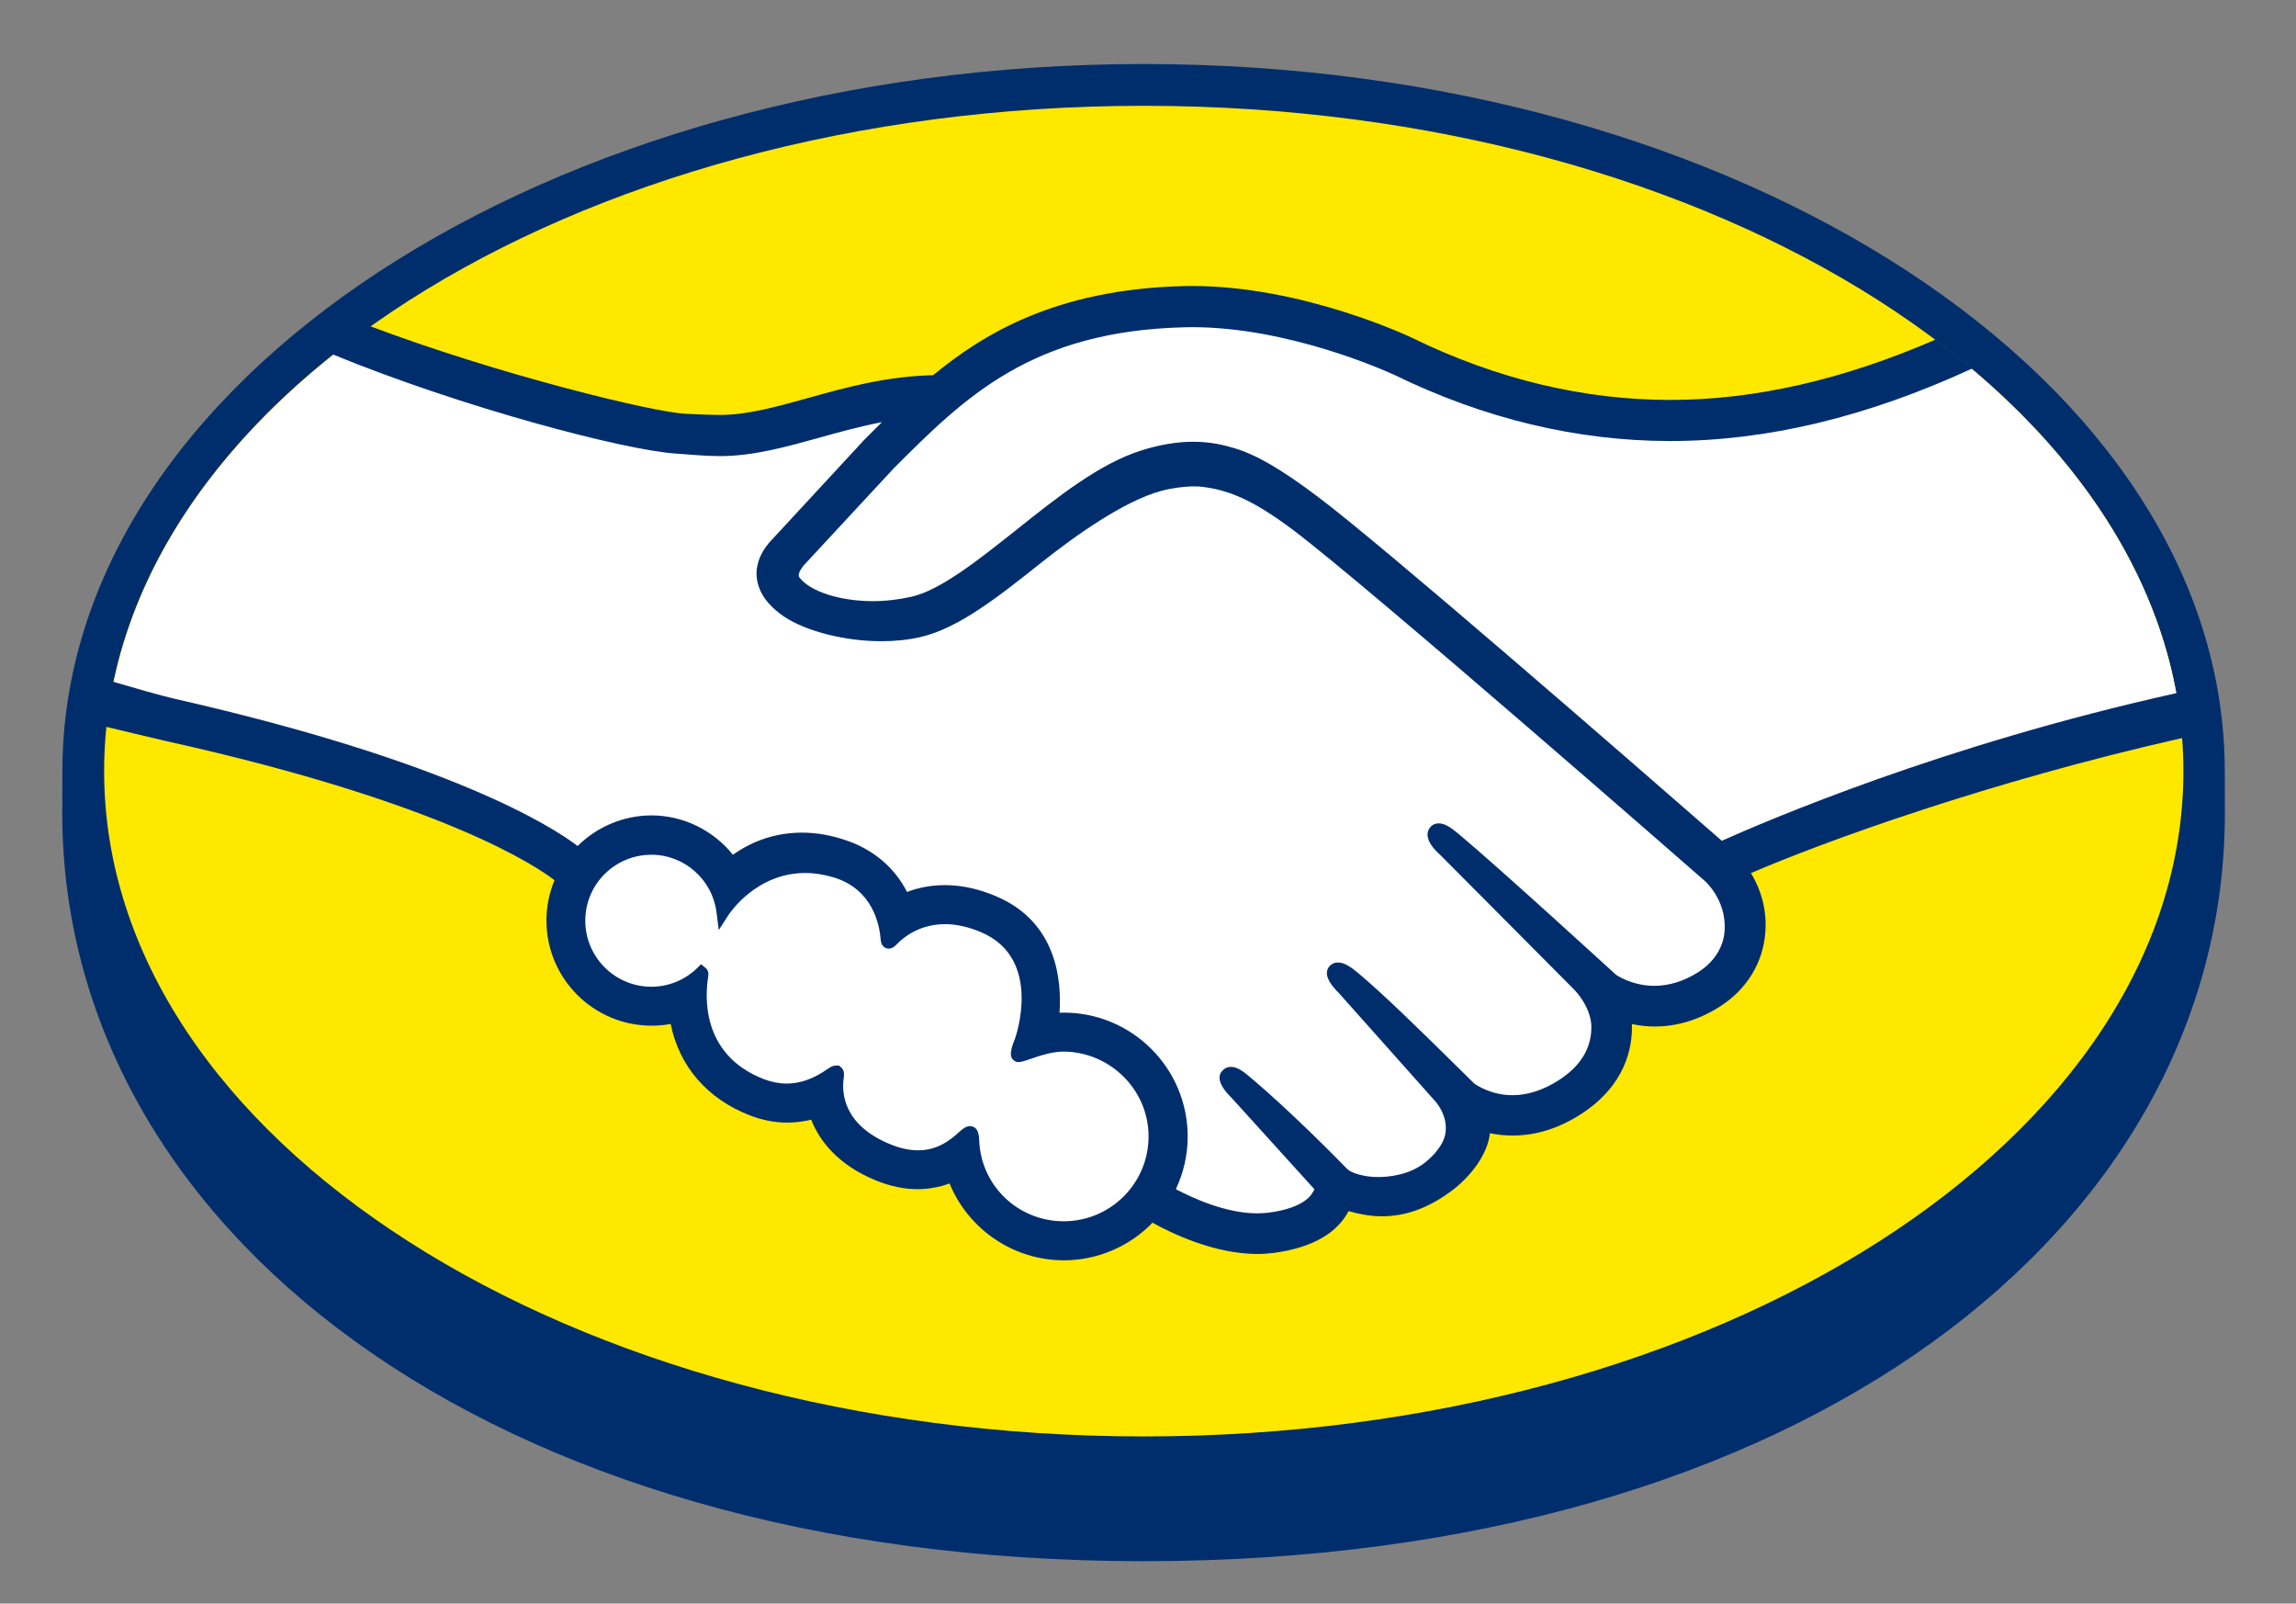
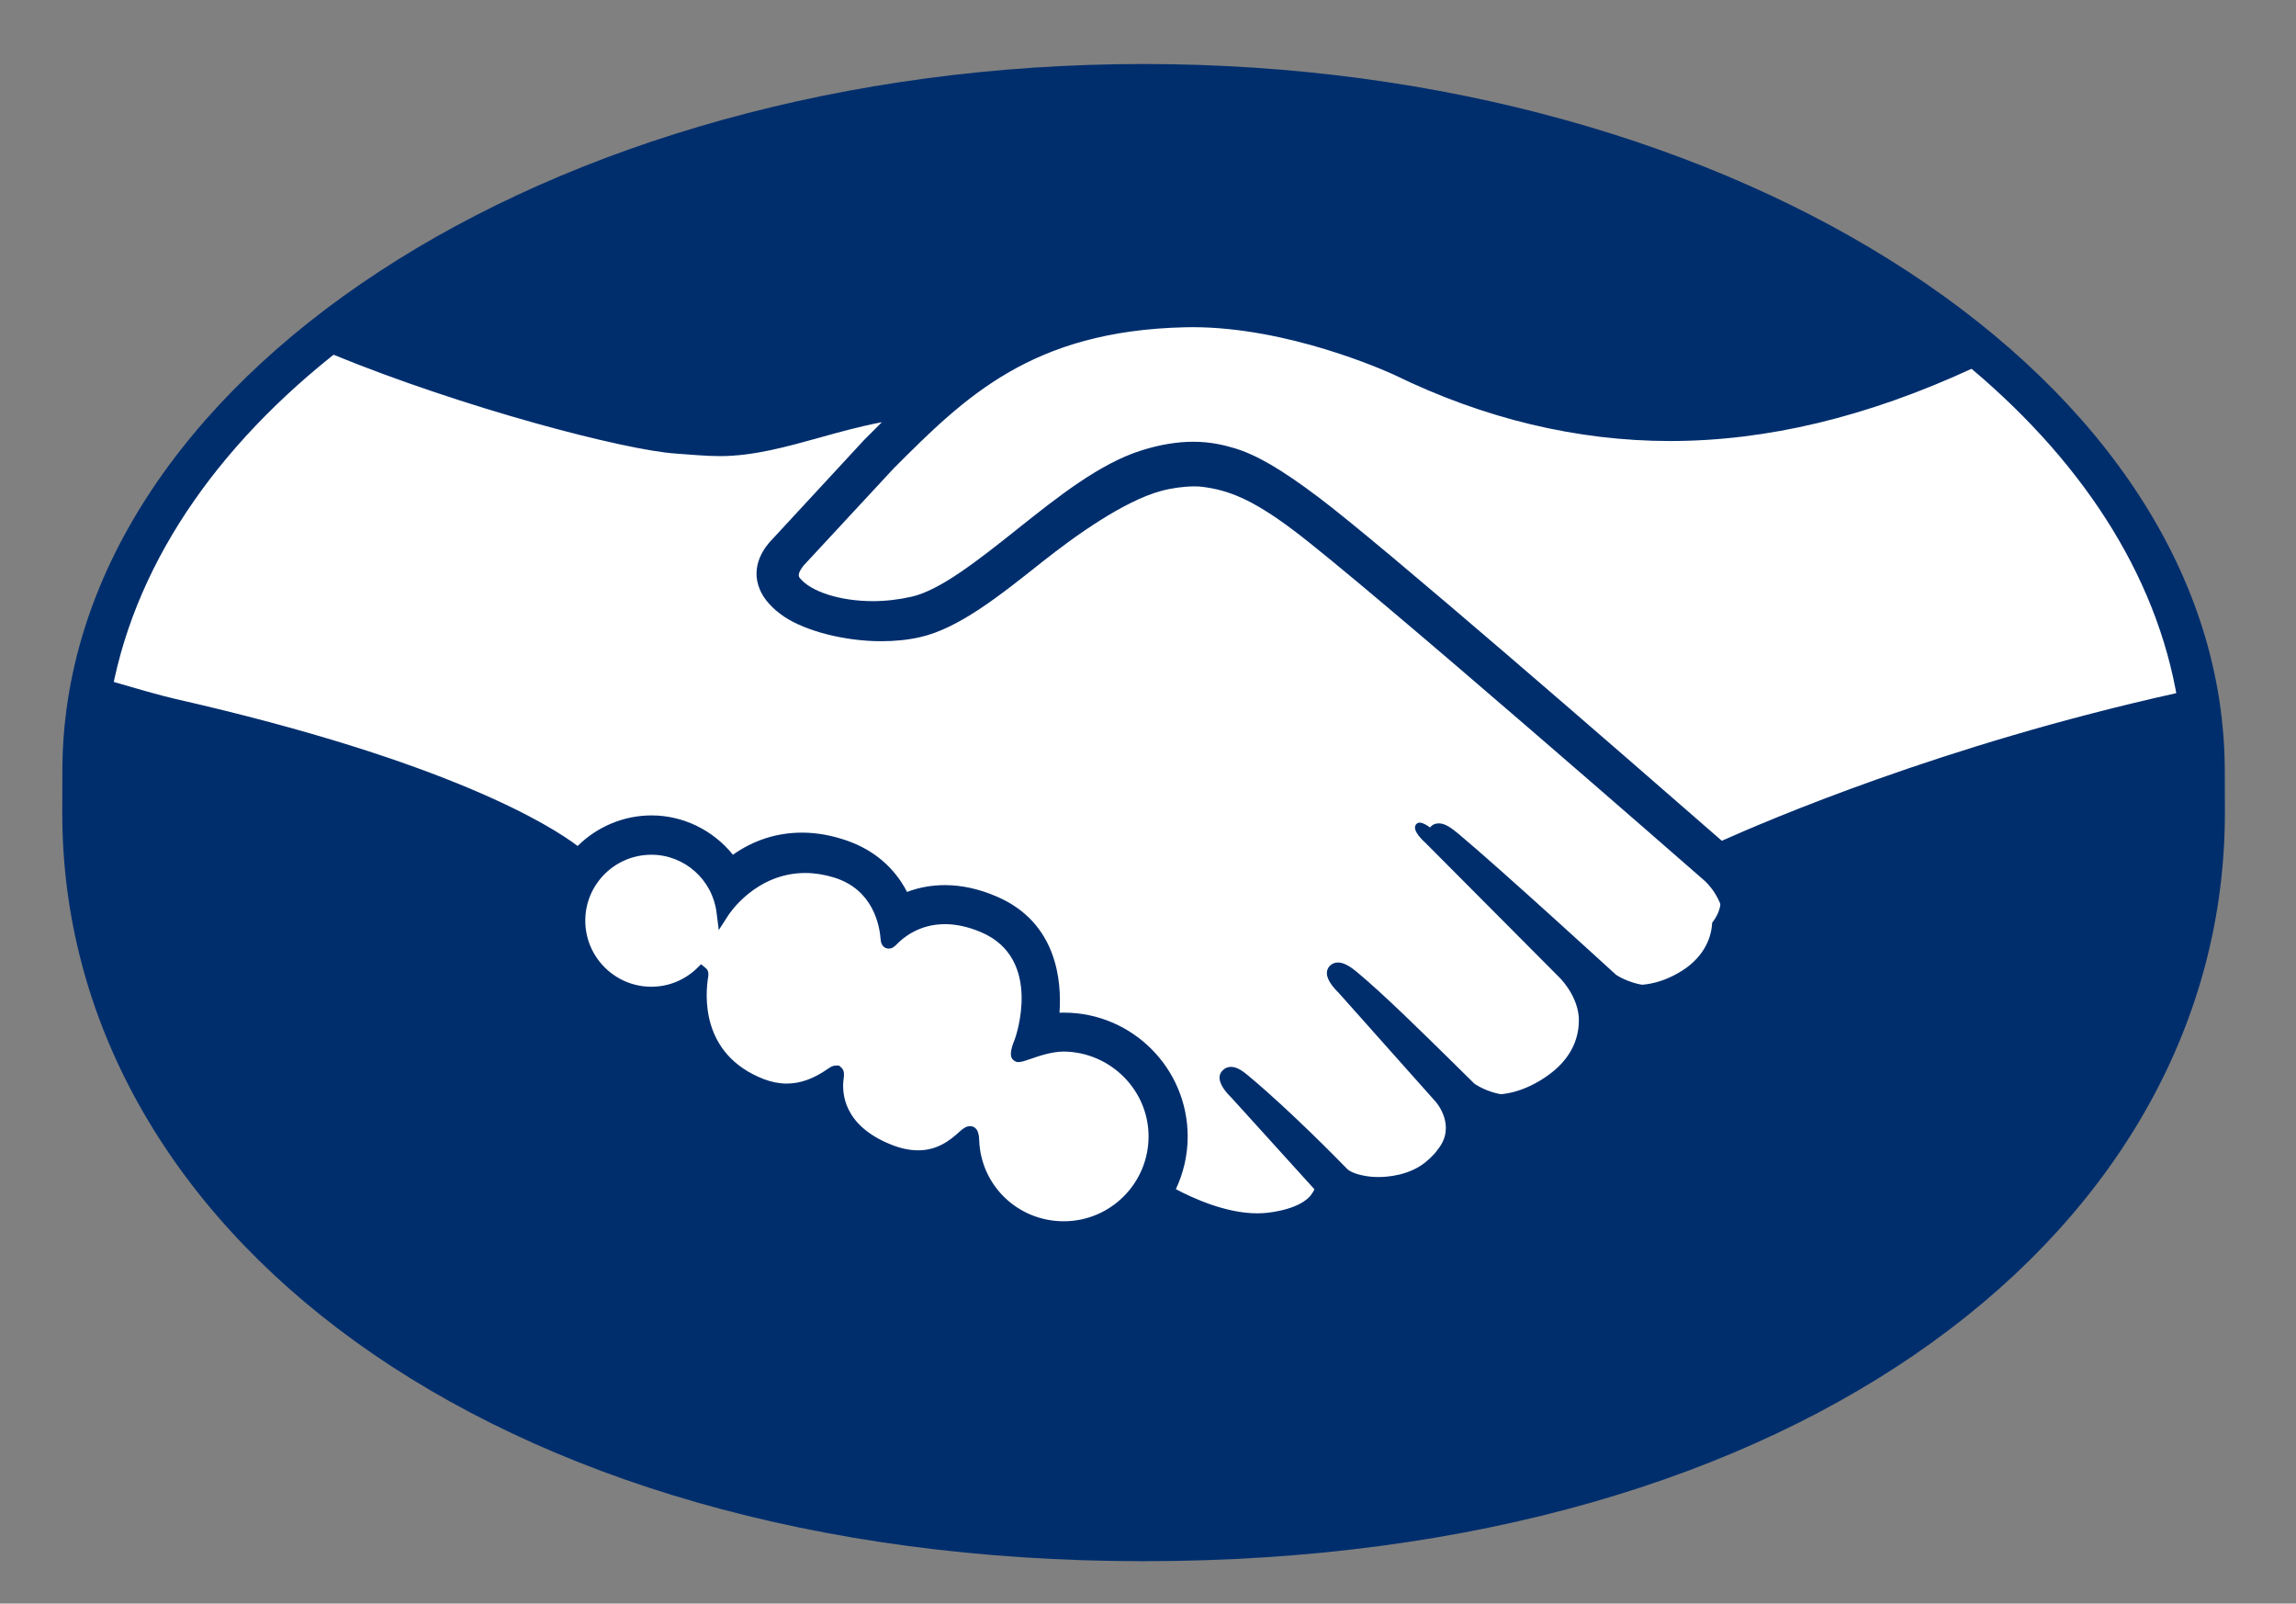
<svg xmlns="http://www.w3.org/2000/svg" id="Capa_1" x="0px" y="0px" viewBox="0 0 225.33 157.33" style="enable-background:new 0 0 225.33 157.33;" xml:space="preserve">
  <rect x="0" y="0" width="225.33" height="157.33" fill="#808080" stroke="none" />
  <style type="text/css">	.st0{fill:#002E6D;}	.st1{fill:#FFE800;}	.st2{fill:#FFFFFF;}</style>
  <g>
    <path class="st0" d="M218.34,75.69c0-38.24-47.51-69.41-106.11-69.41C53.63,6.29,6.12,37.46,6.12,75.69c0,0.99-0.01,3.72-0.01,4.06  c0,40.56,41.52,73.42,106.11,73.42c64.99,0,106.13-32.85,106.13-73.41C218.34,78.35,218.34,77.53,218.34,75.69z" />
-     <path class="st1" d="M214.28,75.66c0,36.05-45.68,65.27-102.03,65.27c-56.35,0-102.03-29.22-102.03-65.27  c0-36.05,45.68-65.28,102.03-65.28C168.6,10.38,214.28,39.61,214.28,75.66z" />
    <g>
      <path class="st2" d="M78.37,55.07c-0.05,0.1-1.07,1.16-0.41,2c1.61,2.06,6.58,3.24,11.61,2.11c3-0.67,6.83-3.73,10.55-6.68   c4.03-3.2,8.03-6.41,12.05-7.68c4.25-1.35,6.98-0.77,8.78-0.23c1.98,0.59,4.3,1.89,8.01,4.67c6.98,5.25,35.06,29.75,39.9,33.99   c3.91-1.77,21.26-9.24,44.86-14.44c-2.05-12.58-9.7-24.08-21.3-33.51c-16.17,6.79-35.93,10.34-55.26,0.9   c-0.1-0.04-10.56-4.99-20.88-4.75c-15.33,0.35-21.97,6.99-29.01,14.02L78.37,55.07z" />
-       <path class="st2" d="M167.72,85.92c-0.33-0.29-33.01-28.89-40.41-34.45c-4.28-3.21-6.67-4.03-9.17-4.35   c-1.3-0.17-3.1,0.07-4.36,0.42c-3.44,0.94-7.95,3.95-11.94,7.12c-4.14,3.3-8.04,6.4-11.67,7.21c-4.62,1.04-10.28-0.19-12.85-1.93   c-1.05-0.7-1.78-1.51-2.13-2.34c-0.95-2.21,0.81-3.97,1.09-4.27l9.02-9.75c1.05-1.05,2.1-2.09,3.18-3.12   c-2.91,0.38-5.6,1.12-8.22,1.85c-3.27,0.92-6.41,1.79-9.59,1.79c-1.33,0-8.44-1.17-9.79-1.53c-8.16-2.23-15.32-4.41-26.02-9.4   c-12.82,9.54-21.39,21.48-23.87,34.62c1.84,0.49,4.81,1.37,6.06,1.65c29.01,6.45,38.05,13.1,39.69,14.48   c1.77-1.97,4.33-3.22,7.19-3.22c3.21,0,6.1,1.62,7.86,4.11c1.66-1.31,3.95-2.43,6.92-2.43c1.34,0,2.74,0.25,4.15,0.73   c3.27,1.12,4.96,3.3,5.84,5.27c1.1-0.5,2.45-0.86,4.04-0.86c1.56,0,3.19,0.36,4.82,1.07c5.35,2.29,6.18,7.55,5.7,11.51   c0.38-0.05,0.76-0.06,1.15-0.06c6.34,0,11.5,5.16,11.5,11.5c0,1.96-0.5,3.81-1.37,5.43c1.72,0.97,6.12,3.17,9.99,2.68   c3.08-0.39,4.26-1.44,4.68-2.04c0.29-0.41,0.59-0.88,0.31-1.22l-8.18-9.09c0,0-1.35-1.27-0.9-1.77c0.46-0.51,1.29,0.22,1.88,0.71   c4.17,3.48,9.25,8.73,9.25,8.73c0.08,0.05,0.42,0.72,2.3,1.06c1.62,0.29,4.48,0.12,6.47-1.5c0.5-0.41,1-0.93,1.42-1.46   c-0.03,0.02-0.06,0.06-0.09,0.07c2.09-2.68-0.23-5.39-0.23-5.39l-9.56-10.73c0,0-1.36-1.26-0.9-1.77c0.42-0.44,1.3,0.22,1.89,0.72   c3.03,2.53,7.3,6.82,11.4,10.83c0.8,0.59,4.4,2.81,9.17-0.32c2.9-1.9,3.48-4.23,3.39-5.99c-0.2-2.33-2.02-3.99-2.02-3.99   l-13.06-13.12c0,0-1.38-1.18-0.89-1.78c0.4-0.5,1.29,0.22,1.88,0.71c4.16,3.48,15.42,13.8,15.42,13.8   c0.16,0.11,4.05,2.88,8.85-0.18c1.72-1.1,2.82-2.76,2.91-4.68C170.08,87.9,167.72,85.92,167.72,85.92z" />
+       <path class="st2" d="M167.72,85.92c-0.33-0.29-33.01-28.89-40.41-34.45c-4.28-3.21-6.67-4.03-9.17-4.35   c-1.3-0.17-3.1,0.07-4.36,0.42c-3.44,0.94-7.95,3.95-11.94,7.12c-4.14,3.3-8.04,6.4-11.67,7.21c-4.62,1.04-10.28-0.19-12.85-1.93   c-1.05-0.7-1.78-1.51-2.13-2.34c-0.95-2.21,0.81-3.97,1.09-4.27l9.02-9.75c1.05-1.05,2.1-2.09,3.18-3.12   c-2.91,0.38-5.6,1.12-8.22,1.85c-3.27,0.92-6.41,1.79-9.59,1.79c-1.33,0-8.44-1.17-9.79-1.53c-8.16-2.23-15.32-4.41-26.02-9.4   c-12.82,9.54-21.39,21.48-23.87,34.62c1.84,0.49,4.81,1.37,6.06,1.65c29.01,6.45,38.05,13.1,39.69,14.48   c1.77-1.97,4.33-3.22,7.19-3.22c3.21,0,6.1,1.62,7.86,4.11c1.66-1.31,3.95-2.43,6.92-2.43c1.34,0,2.74,0.25,4.15,0.73   c3.27,1.12,4.96,3.3,5.84,5.27c1.1-0.5,2.45-0.86,4.04-0.86c1.56,0,3.19,0.36,4.82,1.07c5.35,2.29,6.18,7.55,5.7,11.51   c0.38-0.05,0.76-0.06,1.15-0.06c6.34,0,11.5,5.16,11.5,11.5c0,1.96-0.5,3.81-1.37,5.43c1.72,0.97,6.12,3.17,9.99,2.68   c3.08-0.39,4.26-1.44,4.68-2.04c0.29-0.41,0.59-0.88,0.31-1.22l-8.18-9.09c0,0-1.35-1.27-0.9-1.77c0.46-0.51,1.29,0.22,1.88,0.71   c4.17,3.48,9.25,8.73,9.25,8.73c0.08,0.05,0.42,0.72,2.3,1.06c1.62,0.29,4.48,0.12,6.47-1.5c0.5-0.41,1-0.93,1.42-1.46   c-0.03,0.02-0.06,0.06-0.09,0.07c2.09-2.68-0.23-5.39-0.23-5.39l-9.56-10.73c0,0-1.36-1.26-0.9-1.77c3.03,2.53,7.3,6.82,11.4,10.83c0.8,0.59,4.4,2.81,9.17-0.32c2.9-1.9,3.48-4.23,3.39-5.99c-0.2-2.33-2.02-3.99-2.02-3.99   l-13.06-13.12c0,0-1.38-1.18-0.89-1.78c0.4-0.5,1.29,0.22,1.88,0.71c4.16,3.48,15.42,13.8,15.42,13.8   c0.16,0.11,4.05,2.88,8.85-0.18c1.72-1.1,2.82-2.76,2.91-4.68C170.08,87.9,167.72,85.92,167.72,85.92z" />
      <path class="st2" d="M104.4,102.55c-2.02-0.02-4.24,1.18-4.53,1c-0.16-0.11,0.12-0.92,0.31-1.39c0.19-0.47,2.86-8.49-3.64-11.27   c-4.97-2.14-8.01,0.27-9.06,1.35c-0.27,0.29-0.4,0.26-0.43-0.1c-0.1-1.44-0.75-5.35-5.04-6.66c-6.13-1.88-10.08,2.4-11.08,3.95   c-0.45-3.5-3.4-6.21-7.02-6.21c-3.93,0-7.12,3.18-7.13,7.12c0,3.93,3.19,7.12,7.12,7.12c1.91,0.01,3.65-0.76,4.92-1.99   c0.04,0.04,0.06,0.1,0.04,0.24c-0.3,1.76-0.85,8.16,5.85,10.76c2.69,1.04,4.97,0.27,6.87-1.06c0.57-0.4,0.66-0.23,0.58,0.3   c-0.24,1.65,0.06,5.17,5,7.17c3.76,1.53,5.98-0.04,7.44-1.38c0.63-0.58,0.81-0.48,0.84,0.41c0.18,4.76,4.14,8.54,8.94,8.55   c4.95,0,8.96-4,8.96-8.94C113.36,106.57,109.35,102.61,104.4,102.55z" />
    </g>
    <path class="st0" d="M168.98,82.49c-10.07-8.79-33.33-29.01-39.63-33.74c-3.6-2.71-6.06-4.14-8.21-4.78  c-0.97-0.29-2.31-0.63-4.03-0.63c-1.6,0-3.32,0.29-5.12,0.86c-4.07,1.29-8.13,4.51-12.05,7.63L99.73,52  c-3.66,2.9-7.43,5.91-10.29,6.55c-1.25,0.28-2.53,0.43-3.81,0.43c-3.2-0.01-6.08-0.93-7.16-2.3c-0.18-0.23-0.06-0.6,0.35-1.13  l0.05-0.07l8.85-9.54c6.94-6.94,13.49-13.48,28.57-13.83c0.25-0.01,0.5-0.01,0.75-0.01c9.38,0.01,18.77,4.21,19.82,4.69  c8.8,4.29,17.89,6.47,27.02,6.48c9.52,0,19.34-2.35,29.66-7.11c-1.15-0.97-2.35-1.91-3.59-2.84c-9.07,3.93-17.71,5.92-26.05,5.92  c-8.52-0.01-17.03-2.05-25.29-6.08c-0.43-0.21-10.8-5.09-21.58-5.1c-0.28,0-0.57,0.01-0.85,0.01c-12.67,0.3-19.8,4.8-24.6,8.74  c-4.67,0.11-8.69,1.24-12.28,2.24c-3.2,0.89-5.96,1.66-8.65,1.66c-1.11,0-3.1-0.1-3.28-0.11c-3.1-0.09-18.69-3.92-31.1-8.62  c-1.27,0.9-2.49,1.82-3.67,2.77c12.96,5.31,28.74,9.42,33.72,9.75c1.38,0.09,2.86,0.25,4.34,0.25c3.29,0,6.58-0.93,9.76-1.81  c1.88-0.53,3.95-1.1,6.13-1.52c-0.58,0.57-1.16,1.15-1.74,1.74l-9,9.73c-0.71,0.71-2.24,2.62-1.23,4.97  c0.4,0.95,1.22,1.85,2.36,2.63c2.15,1.44,5.98,2.42,9.55,2.42c1.35,0,2.63-0.13,3.81-0.4c3.77-0.85,7.73-4,11.92-7.33  c3.34-2.65,8.08-6.02,11.72-7.01c1.01-0.28,2.26-0.45,3.26-0.45c0.3,0,0.58,0.01,0.85,0.05c2.4,0.31,4.72,1.12,8.86,4.23  c7.38,5.55,40.07,34.14,40.39,34.42c0.02,0.02,2.11,1.82,1.96,4.8c-0.08,1.66-1,3.15-2.61,4.17c-1.4,0.88-2.84,1.33-4.29,1.33  c-2.18,0-3.69-1.03-3.78-1.1c-0.12-0.1-11.32-10.37-15.44-13.81c-0.66-0.54-1.29-1.03-1.94-1.03c-0.34,0-0.65,0.14-0.85,0.4  c-0.65,0.8,0.08,1.9,0.93,2.63l13.08,13.15c0.02,0.02,1.63,1.53,1.81,3.54c0.1,2.18-0.94,4-3.1,5.42  c-1.54,1.01-3.11,1.53-4.64,1.53c-2.01,0-3.42-0.92-3.73-1.13l-1.88-1.85c-3.43-3.38-6.97-6.86-9.56-9.03  c-0.63-0.53-1.31-1.01-1.95-1.01c-0.32,0-0.6,0.12-0.82,0.35c-0.3,0.33-0.5,0.92,0.24,1.9c0.3,0.4,0.66,0.74,0.66,0.74l9.55,10.72  c0.08,0.1,1.97,2.34,0.21,4.58l-0.33,0.43c-0.29,0.32-0.6,0.61-0.89,0.85c-1.63,1.34-3.8,1.48-4.66,1.48  c-0.46,0-0.91-0.04-1.29-0.11c-0.94-0.17-1.57-0.43-1.88-0.8l-0.12-0.12c-0.52-0.54-5.33-5.45-9.31-8.78c-0.52-0.44-1.18-1-1.86-1  c-0.33,0-0.63,0.13-0.86,0.39c-0.79,0.86,0.4,2.15,0.9,2.63l8.14,8.98c-0.01,0.08-0.11,0.27-0.31,0.55  c-0.29,0.4-1.28,1.39-4.23,1.76c-0.35,0.04-0.72,0.06-1.08,0.06c-3.05,0-6.29-1.48-7.97-2.37c0.76-1.61,1.16-3.38,1.16-5.16  c0-6.7-5.44-12.15-12.14-12.16c-0.14,0-0.29,0.01-0.44,0.01c0.22-3.06-0.21-8.85-6.16-11.4c-1.71-0.74-3.42-1.12-5.08-1.12  c-1.3,0-2.55,0.22-3.72,0.67c-1.23-2.39-3.28-4.14-5.94-5.05c-1.47-0.51-2.94-0.77-4.36-0.77c-2.47,0-4.75,0.73-6.79,2.17  c-1.95-2.42-4.89-3.86-7.99-3.86c-2.71,0-5.32,1.09-7.25,3c-2.53-1.93-12.59-8.32-39.49-14.43c-1.3-0.29-4.29-1.15-6.13-1.69  c-0.3,1.46-0.53,2.93-0.69,4.42c0,0,4.96,1.19,5.94,1.41c27.48,6.1,36.56,12.45,38.1,13.65c-0.52,1.25-0.79,2.6-0.79,3.96  c0,5.67,4.61,10.3,10.3,10.31c0.64,0,1.27-0.05,1.89-0.17c0.85,4.18,3.59,7.34,7.77,8.97c1.22,0.47,2.46,0.71,3.67,0.71  c0.78,0,1.57-0.1,2.35-0.29c0.77,1.96,2.51,4.4,6.39,5.98c1.36,0.55,2.72,0.84,4.04,0.84c1.08,0,2.14-0.19,3.15-0.56  c1.86,4.53,6.29,7.54,11.22,7.54c3.27,0,6.41-1.33,8.7-3.69c1.96,1.09,6.1,3.06,10.28,3.07c0.54,0,1.05-0.04,1.56-0.1  c4.15-0.53,6.09-2.15,6.97-3.41c0.16-0.22,0.3-0.45,0.43-0.7c0.98,0.28,2.06,0.51,3.29,0.51c2.27,0,4.44-0.77,6.65-2.37  c2.16-1.56,3.7-3.8,3.92-5.7c0-0.02,0.01-0.05,0.01-0.08c0.73,0.15,1.47,0.23,2.22,0.23c2.33,0,4.63-0.73,6.82-2.17  c4.23-2.78,4.97-6.4,4.9-8.77c0.74,0.16,1.5,0.24,2.25,0.24c2.19,0,4.35-0.66,6.4-1.97c2.62-1.68,4.2-4.25,4.44-7.24  c0.17-2.03-0.34-4.08-1.41-5.84c7.09-3.06,23.31-8.97,42.4-13.27c-0.11-1.48-0.33-2.94-0.59-4.4  C190.54,73.11,173.3,80.57,168.98,82.49z M104.4,119.82c-4.49,0-8.13-3.49-8.3-7.93c-0.01-0.38-0.05-1.4-0.91-1.4  c-0.35,0-0.66,0.21-1.01,0.53c-0.99,0.92-2.24,1.84-4.08,1.84c-0.83,0-1.74-0.19-2.69-0.58c-4.74-1.92-4.8-5.17-4.61-6.48  c0.05-0.35,0.07-0.71-0.17-1l-0.29-0.26h-0.3c-0.24,0-0.49,0.1-0.82,0.34c-1.37,0.96-2.68,1.43-4.02,1.43  c-0.73,0-1.49-0.15-2.25-0.44c-6.24-2.43-5.74-8.32-5.44-10.09c0.05-0.36-0.04-0.64-0.27-0.82l-0.44-0.36L68.4,95  c-1.22,1.17-2.81,1.81-4.48,1.81c-3.57,0-6.48-2.91-6.48-6.48c0-3.58,2.91-6.47,6.49-6.47c3.23,0,5.98,2.43,6.39,5.65l0.22,1.74  l0.95-1.47c0.11-0.17,2.72-4.13,7.54-4.13c0.91,0,1.86,0.15,2.81,0.44c3.83,1.17,4.48,4.65,4.59,6.1c0.07,0.85,0.67,0.88,0.79,0.88  c0.33,0,0.58-0.21,0.75-0.39c0.72-0.75,2.3-2.01,4.77-2.01c1.13,0,2.33,0.27,3.57,0.8c6.1,2.62,3.33,10.36,3.3,10.44  c-0.52,1.28-0.54,1.85-0.05,2.18l0.24,0.11h0.17c0.28,0,0.62-0.12,1.18-0.31c0.83-0.29,2.08-0.72,3.25-0.72h0  c4.59,0.05,8.32,3.79,8.32,8.32C112.72,116.1,108.98,119.82,104.4,119.82z" />
  </g>
</svg>